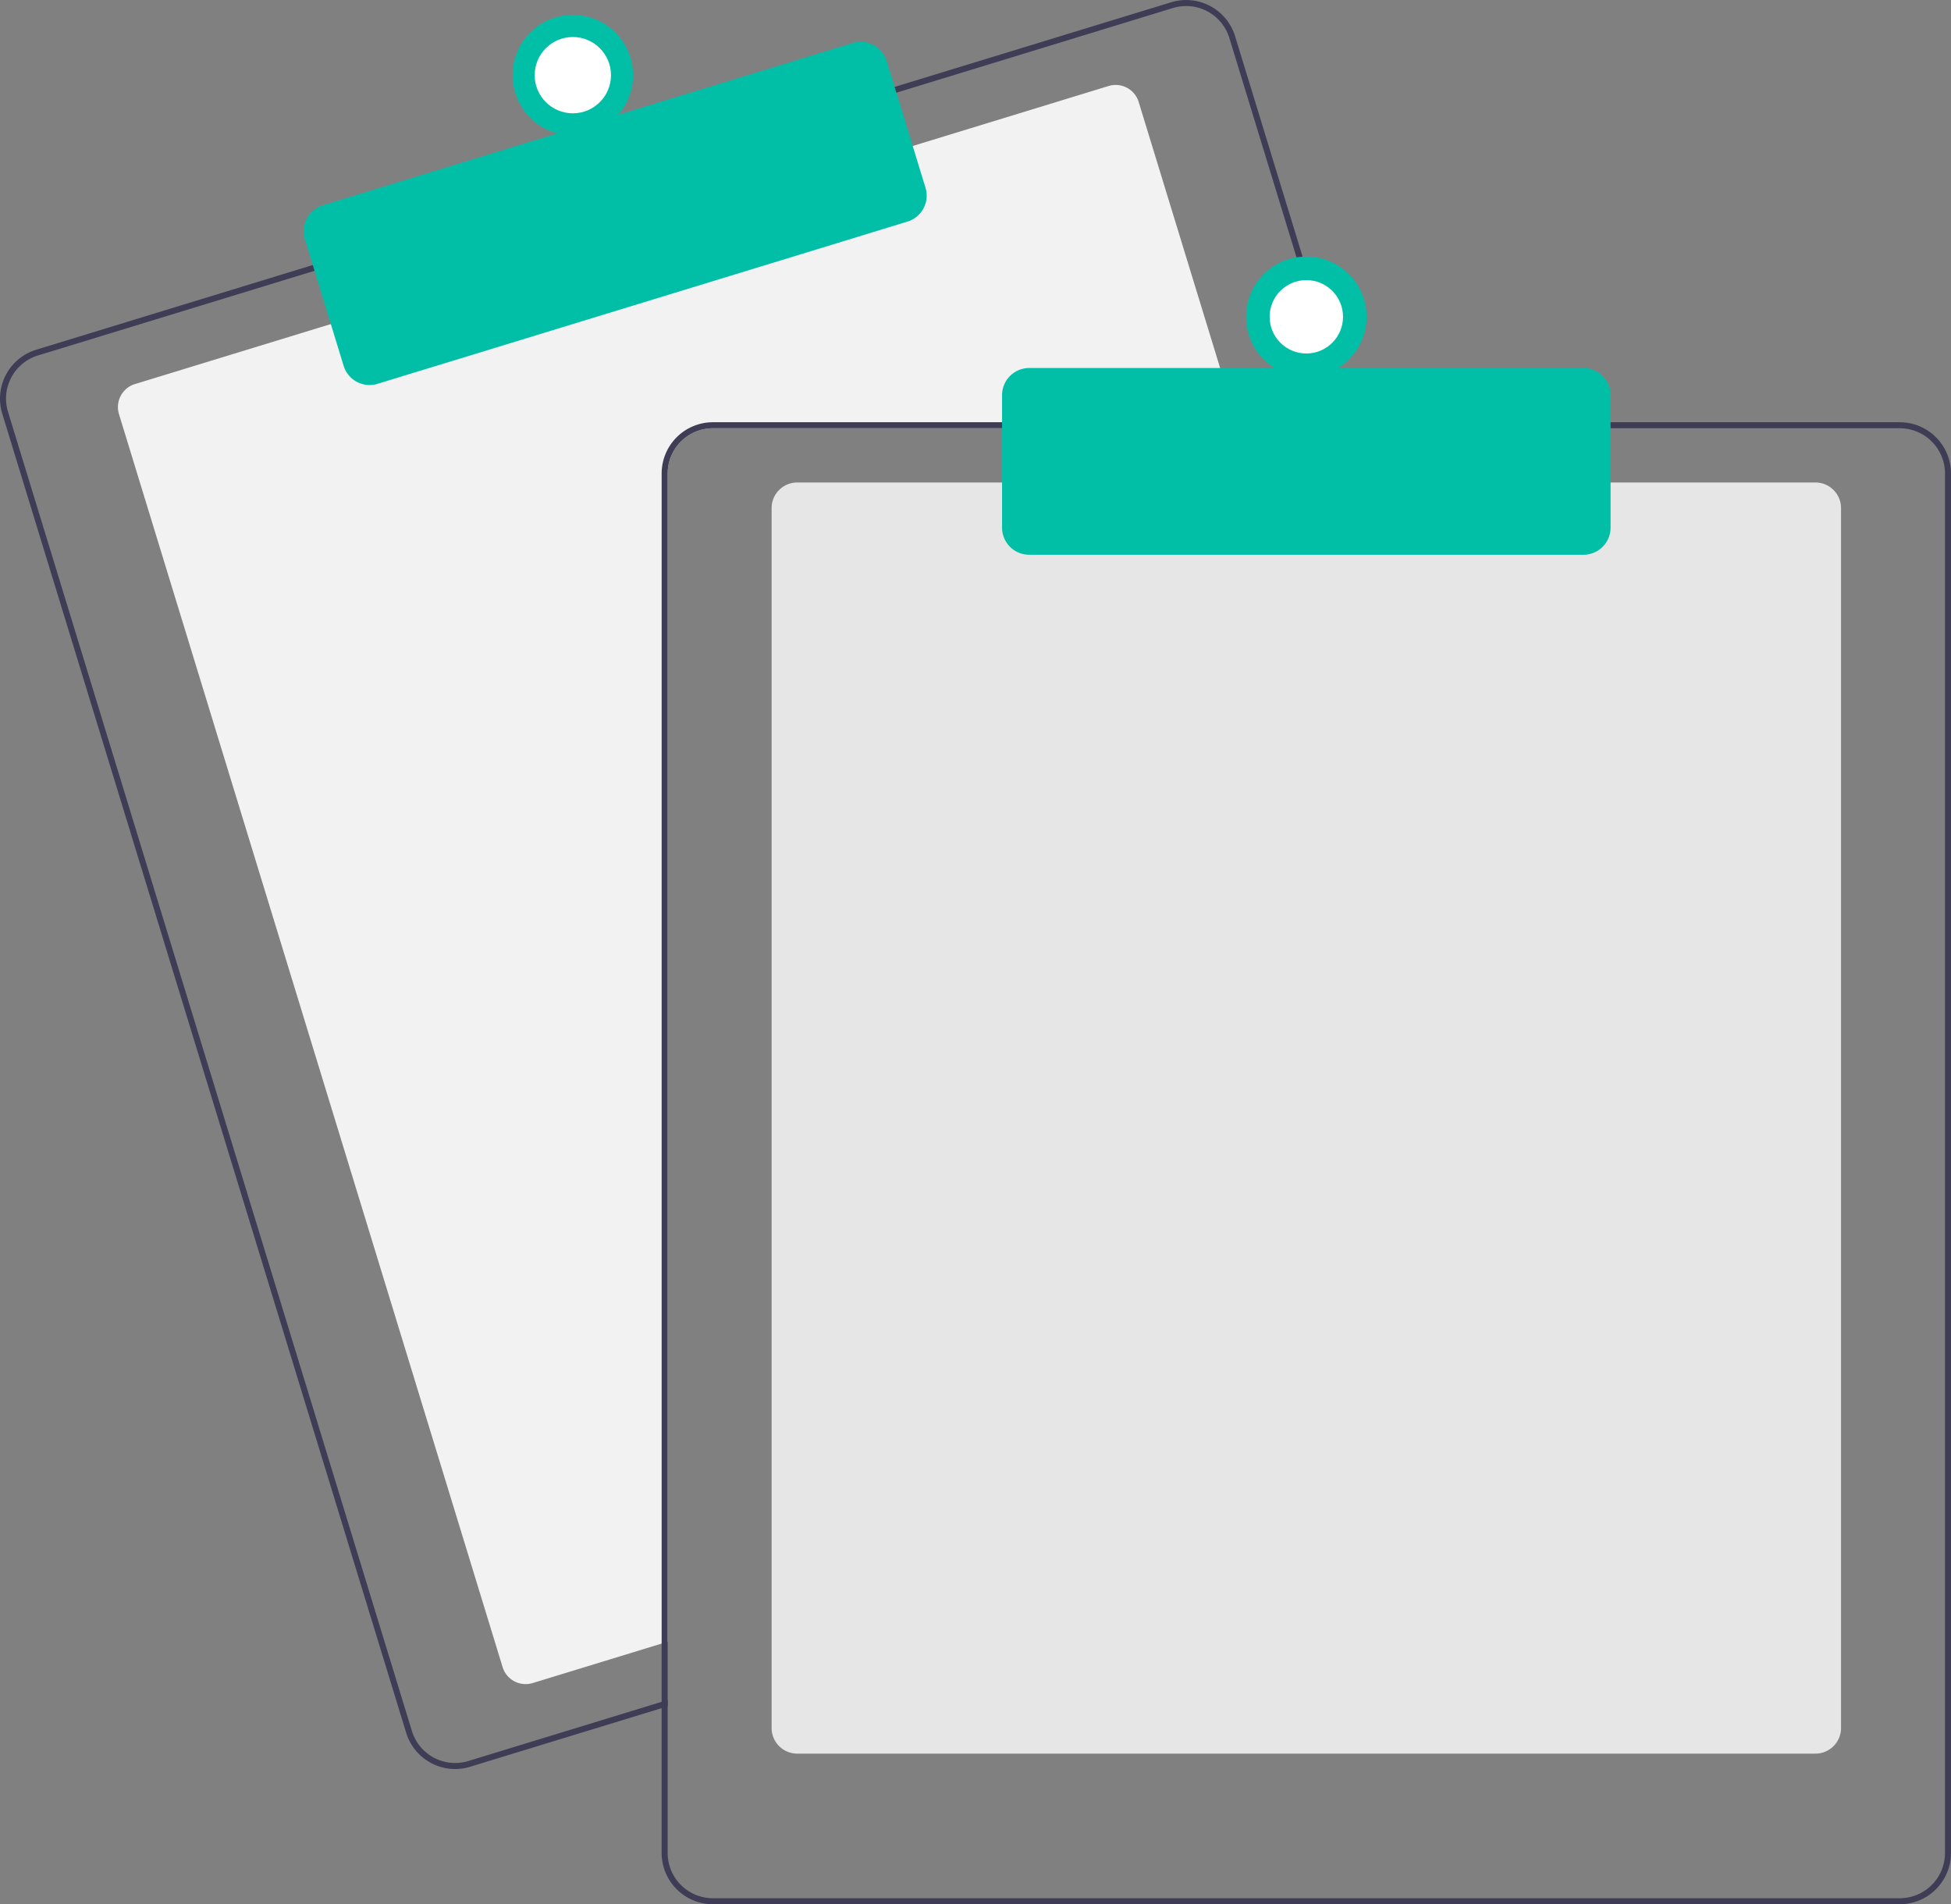
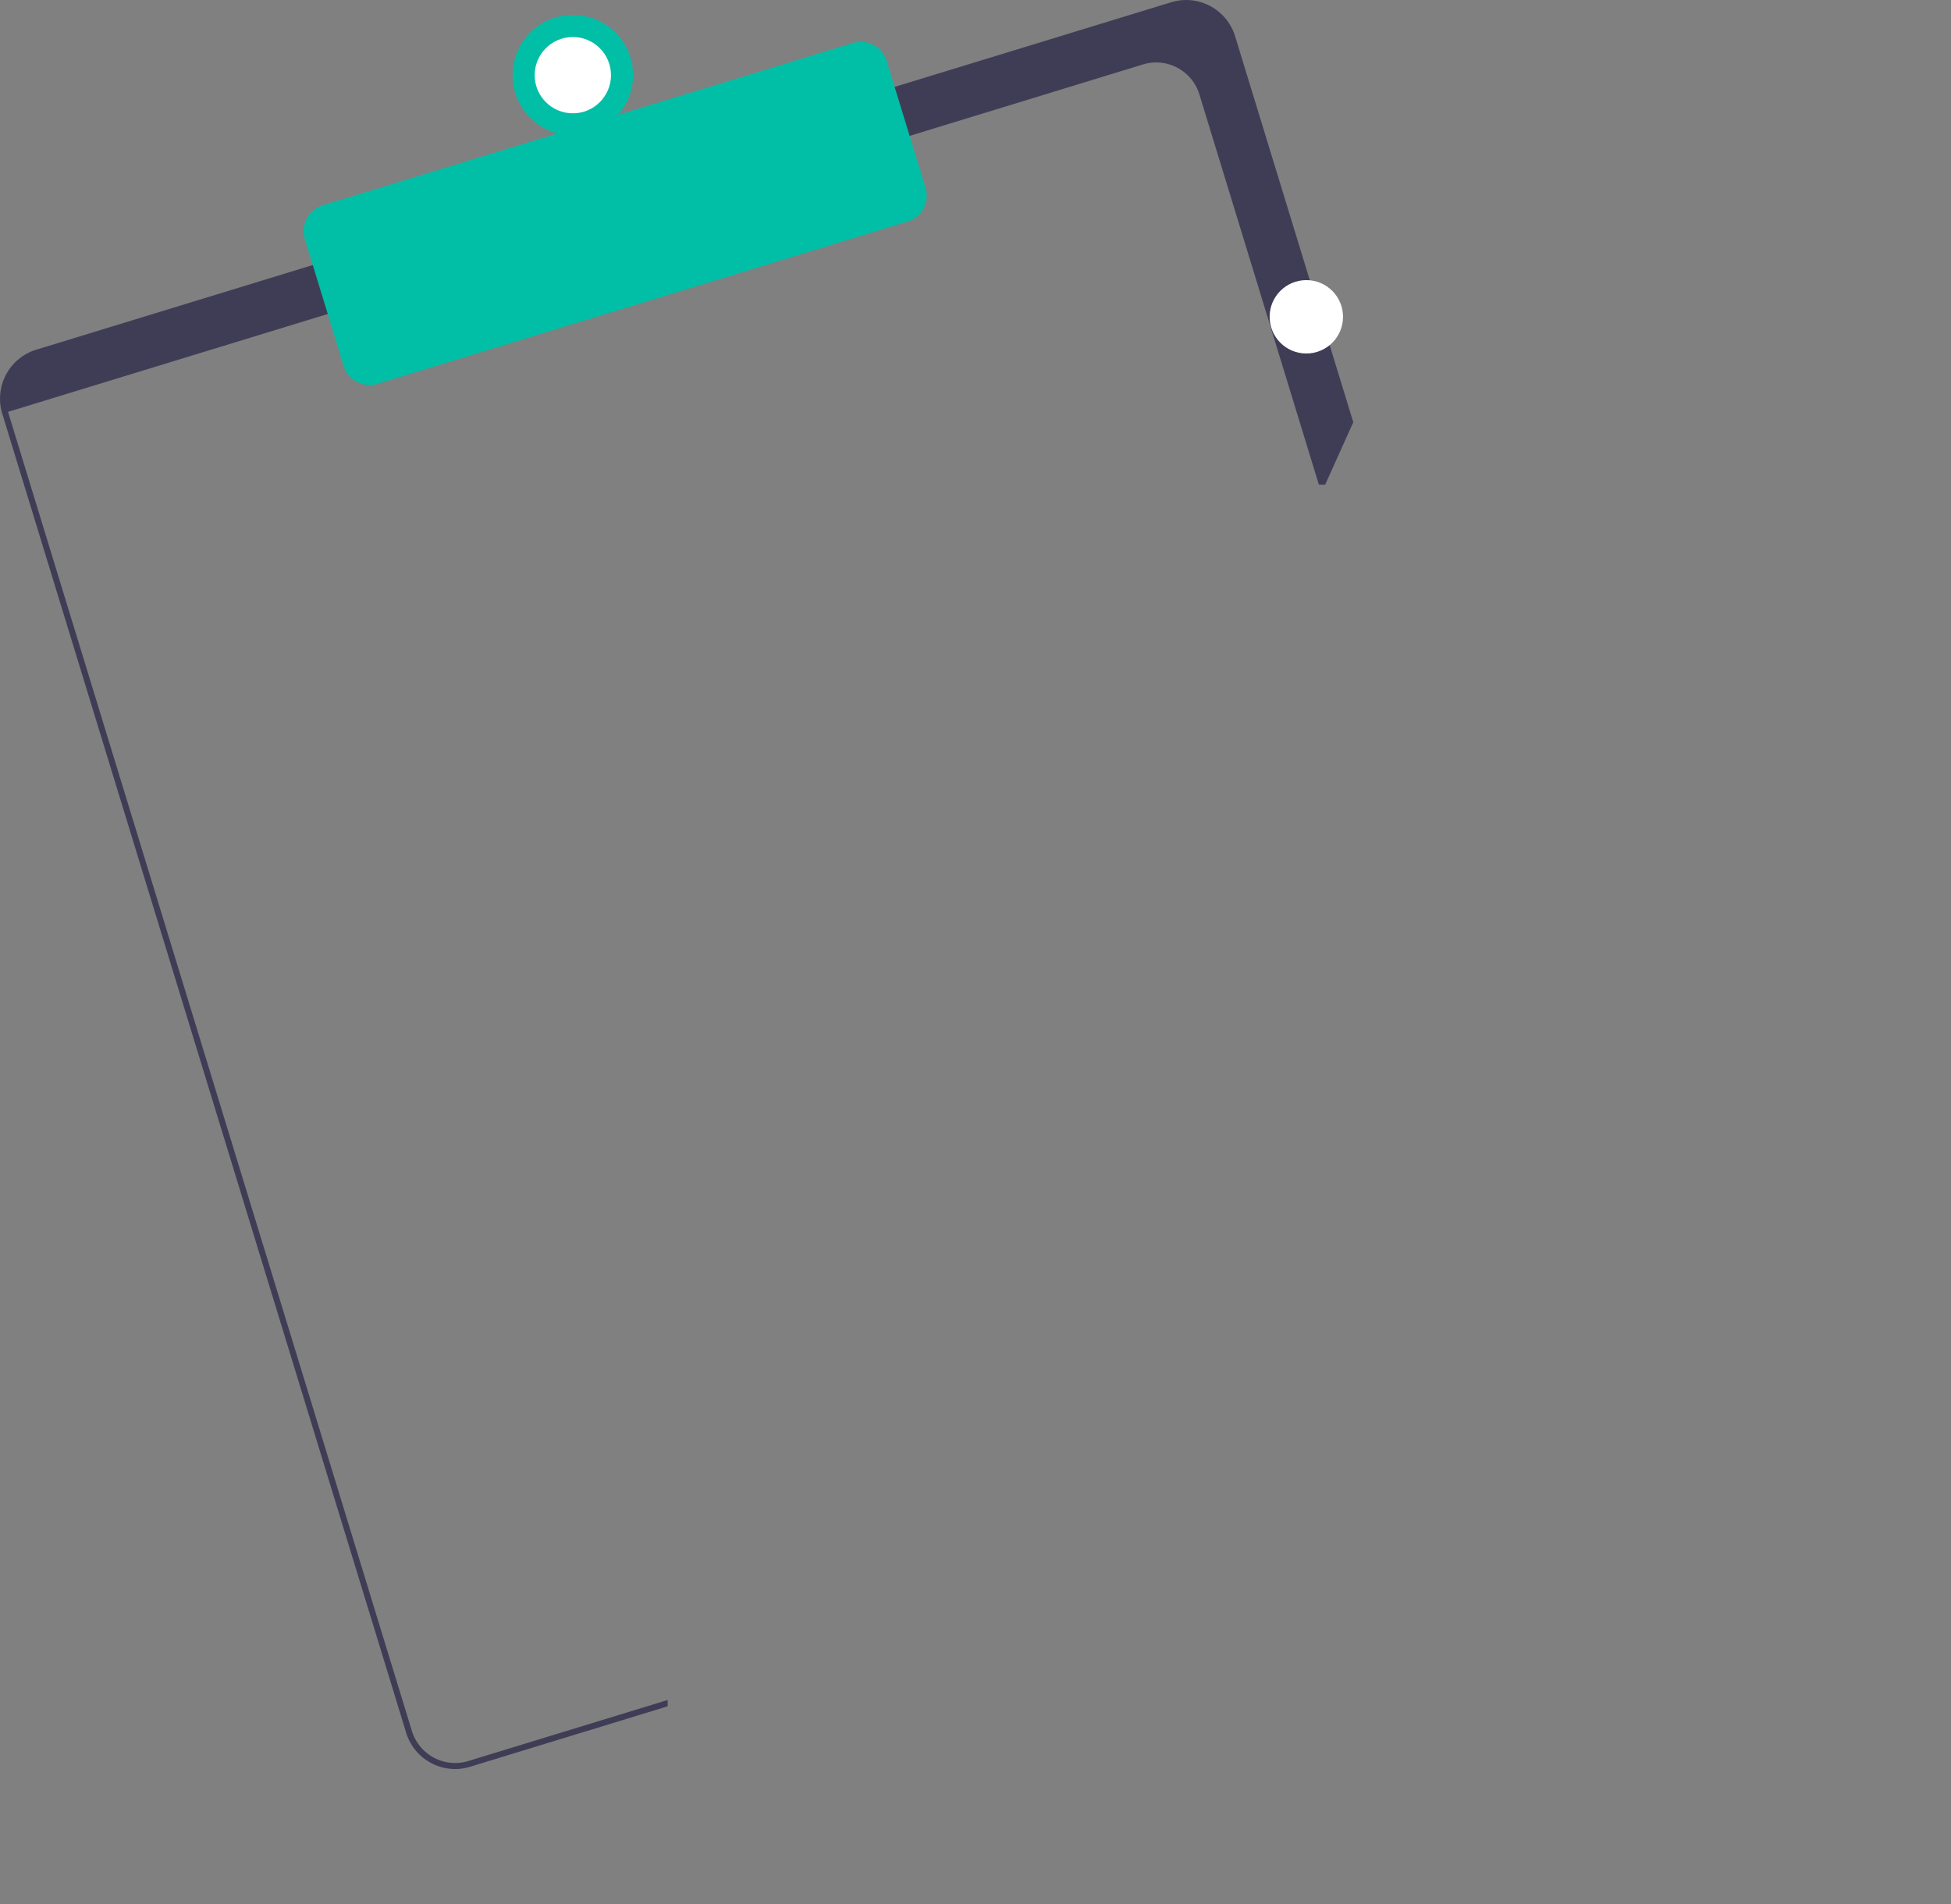
<svg xmlns="http://www.w3.org/2000/svg" data-name="Layer 1" width="647.636" height="632.174">
  <rect width="100%" height="100%" fill="#808080" stroke="none" />
-   <path d="M411.146 142.174h-174.51a15.018 15.018 0 00-15 15v387.85l-2 .61-42.81 13.11a8.007 8.007 0 01-9.99-5.31l-127.34-415.95a8.003 8.003 0 015.31-9.99l65.97-20.2 191.25-58.54 65.97-20.2a7.99 7.99 0 019.99 5.3l32.55 106.32z" fill="#f2f2f2" />
-   <path d="M449.226 140.174l-39.23-128.14a16.994 16.994 0 00-21.23-11.28l-92.75 28.39-191.24 58.55-92.75 28.4a17.015 17.015 0 00-11.28 21.23l134.08 437.93a17.027 17.027 0 0016.26 12.03 16.79 16.79 0 004.97-.75l63.58-19.46 2-.62v-2.09l-2 .61-64.17 19.65a15.015 15.015 0 01-18.73-9.95L2.666 136.734a14.98 14.98 0 019.95-18.73l92.75-28.4 191.24-58.54 92.75-28.4a15.156 15.156 0 014.41-.66 15.015 15.015 0 0114.32 10.61l39.05 127.56.62 2h2.08z" fill="#3f3d56" />
+   <path d="M449.226 140.174l-39.23-128.14a16.994 16.994 0 00-21.23-11.28l-92.75 28.39-191.24 58.55-92.75 28.4a17.015 17.015 0 00-11.28 21.23l134.08 437.93a17.027 17.027 0 0016.26 12.03 16.79 16.79 0 004.97-.75l63.58-19.46 2-.62v-2.09l-2 .61-64.17 19.65a15.015 15.015 0 01-18.73-9.95L2.666 136.734l92.75-28.4 191.24-58.54 92.75-28.4a15.156 15.156 0 014.41-.66 15.015 15.015 0 0114.32 10.61l39.05 127.56.62 2h2.08z" fill="#3f3d56" />
  <path d="M122.68 127.82a9.016 9.016 0 01-8.61-6.366l-12.88-42.072a8.999 8.999 0 015.97-11.24L283.1 14.278a9.009 9.009 0 0111.24 5.971l12.88 42.072a9.01 9.01 0 01-5.97 11.241l-175.94 53.864a8.976 8.976 0 01-2.63.395z" fill="#00bfa6" />
  <circle cx="190.154" cy="24.955" r="20" fill="#00bfa6" />
  <circle cx="190.154" cy="24.955" r="12.665" fill="#fff" />
-   <path d="M602.636 582.174h-338a8.51 8.51 0 01-8.5-8.5v-405a8.51 8.51 0 018.5-8.5h338a8.51 8.51 0 018.5 8.5v405a8.51 8.51 0 01-8.5 8.5z" fill="#e6e6e6" />
-   <path d="M447.136 140.174h-210.5a17.024 17.024 0 00-17 17v407.8l2-.61v-407.19a15.018 15.018 0 0115-15h211.12zm183.5 0h-394a17.024 17.024 0 00-17 17v458a17.024 17.024 0 0017 17h394a17.024 17.024 0 0017-17v-458a17.024 17.024 0 00-17-17zm15 475a15.018 15.018 0 01-15 15h-394a15.018 15.018 0 01-15-15v-458a15.018 15.018 0 0115-15h394a15.018 15.018 0 0115 15z" fill="#3f3d56" />
-   <path d="M525.636 184.174h-184a9.01 9.01 0 01-9-9v-44a9.01 9.01 0 019-9h184a9.01 9.01 0 019 9v44a9.01 9.01 0 01-9 9z" fill="#00bfa6" />
-   <circle cx="433.636" cy="105.174" r="20" fill="#00bfa6" />
  <circle cx="433.636" cy="105.174" r="12.182" fill="#fff" />
</svg>